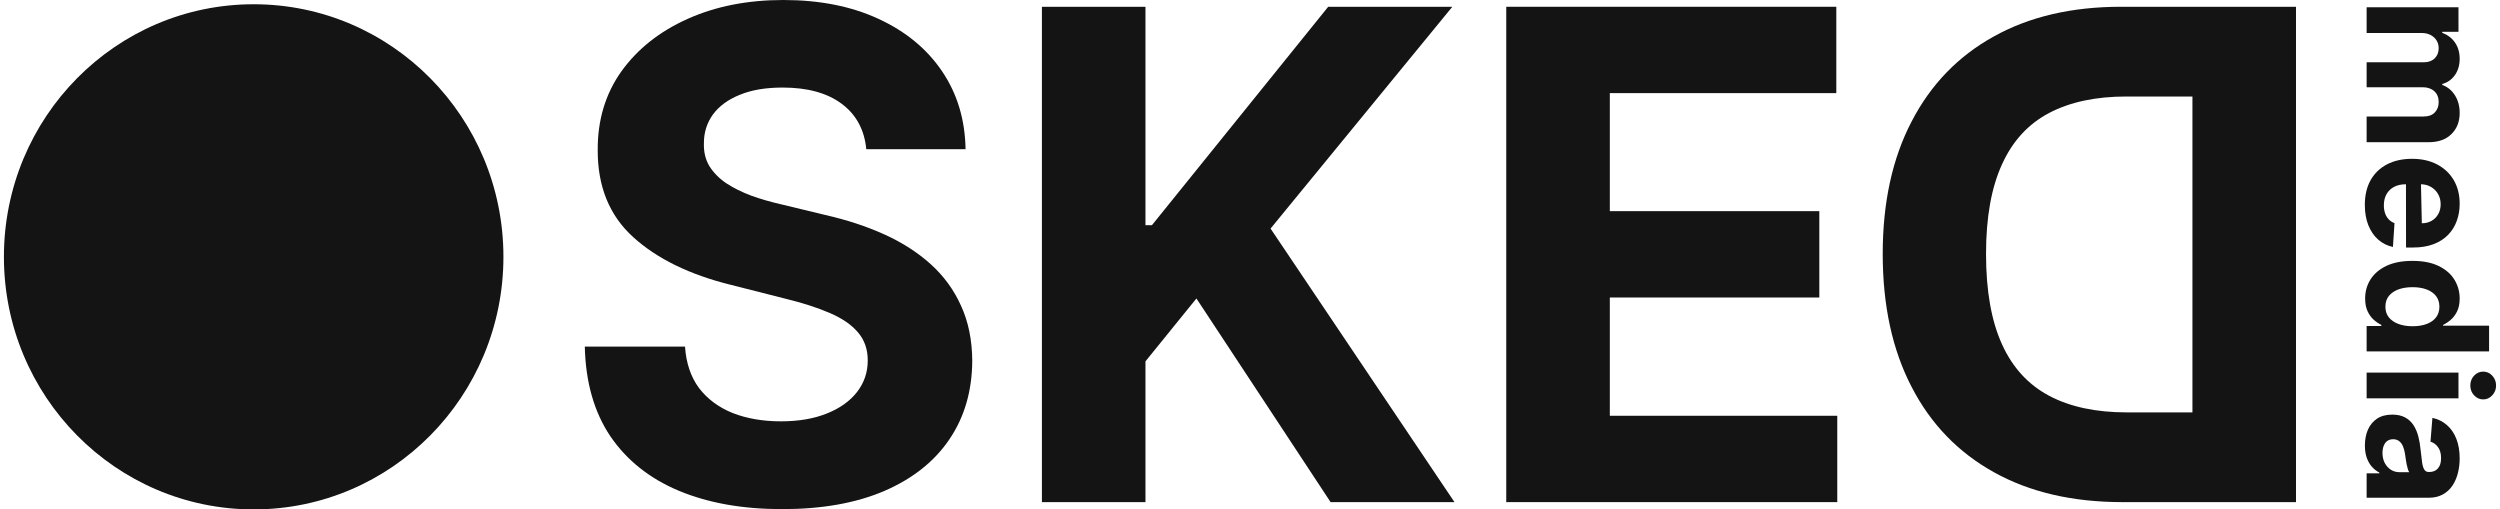
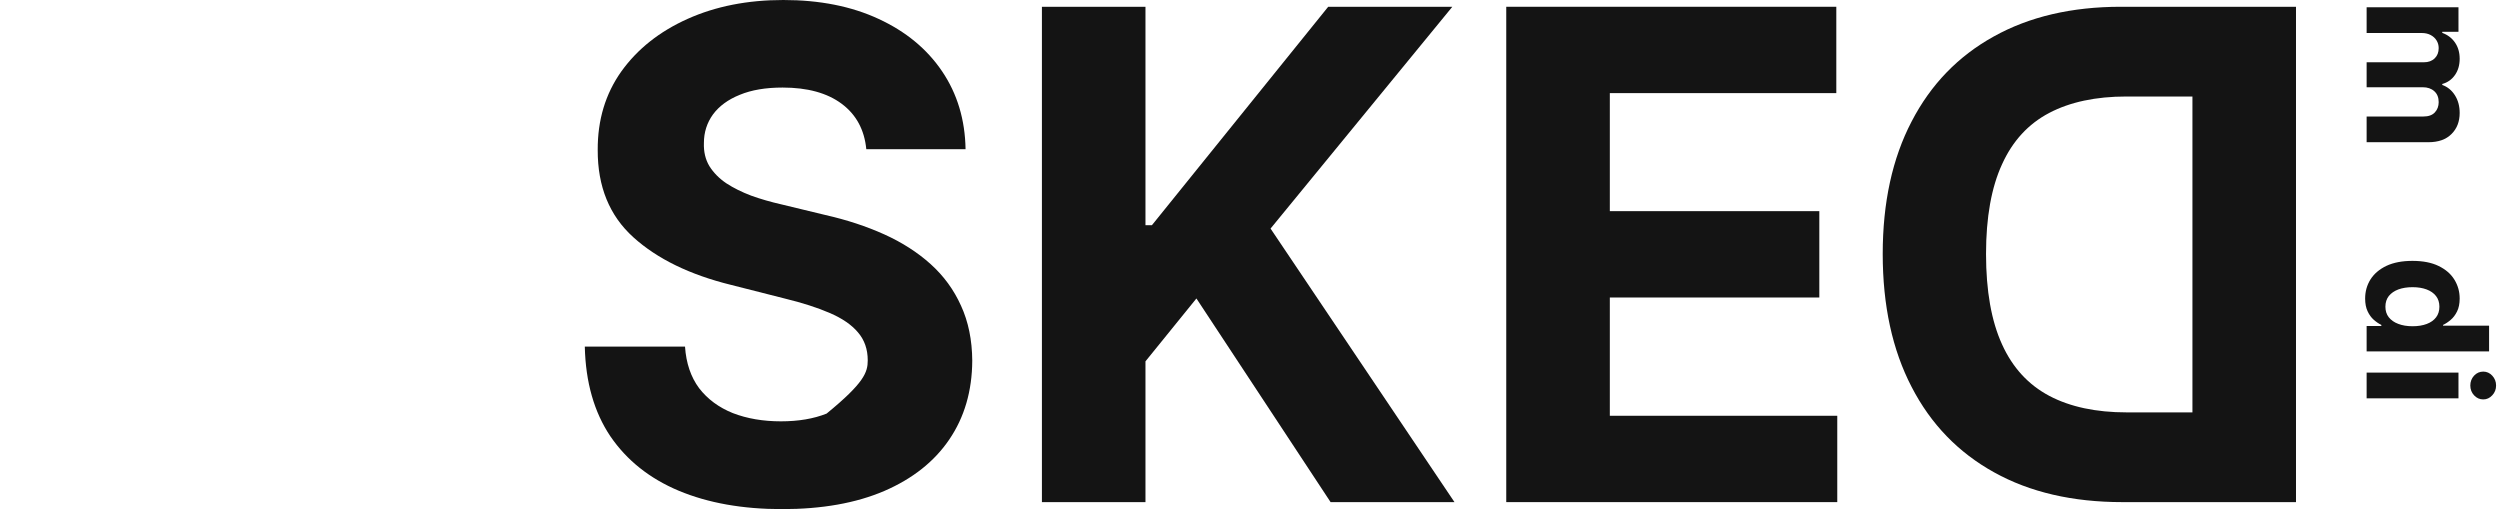
<svg xmlns="http://www.w3.org/2000/svg" width="319" height="65" viewBox="0 0 319 65" fill="none">
-   <path d="M110.541 19.042C110.297 16.552 109.249 14.618 107.397 13.24C105.546 11.861 103.033 11.172 99.859 11.172C97.703 11.172 95.882 11.481 94.397 12.098C92.912 12.695 91.772 13.528 90.979 14.598C90.206 15.668 89.819 16.882 89.819 18.24C89.778 19.371 90.013 20.359 90.521 21.202C91.05 22.046 91.772 22.776 92.688 23.394C93.603 23.99 94.661 24.515 95.862 24.968C97.062 25.4 98.344 25.77 99.707 26.079L105.322 27.436C108.048 28.054 110.551 28.877 112.83 29.905C115.108 30.934 117.082 32.2 118.75 33.702C120.418 35.203 121.71 36.973 122.626 39.01C123.562 41.047 124.04 43.382 124.06 46.016C124.04 49.884 123.063 53.237 121.13 56.077C119.218 58.895 116.451 61.087 112.83 62.65C109.228 64.194 104.885 64.965 99.799 64.965C94.753 64.965 90.358 64.183 86.615 62.62C82.892 61.056 79.982 58.741 77.887 55.675C75.812 52.589 74.723 48.773 74.621 44.226H87.408C87.551 46.345 88.151 48.114 89.209 49.534C90.287 50.933 91.722 51.993 93.512 52.713C95.323 53.412 97.367 53.762 99.646 53.762C101.884 53.762 103.827 53.433 105.475 52.774C107.143 52.116 108.435 51.2 109.351 50.028C110.266 48.855 110.724 47.507 110.724 45.985C110.724 44.565 110.307 43.372 109.473 42.405C108.659 41.438 107.458 40.615 105.872 39.936C104.305 39.257 102.382 38.639 100.104 38.084L93.298 36.356C88.029 35.059 83.868 33.033 80.817 30.276C77.765 27.519 76.249 23.805 76.269 19.135C76.249 15.308 77.256 11.964 79.291 9.104C81.345 6.244 84.163 4.012 87.744 2.407C91.325 0.802 95.394 0 99.951 0C104.59 0 108.638 0.802 112.097 2.407C115.576 4.012 118.282 6.244 120.215 9.104C122.148 11.964 123.145 15.277 123.206 19.042H110.541Z" fill="#141414" />
+   <path d="M110.541 19.042C110.297 16.552 109.249 14.618 107.397 13.24C105.546 11.861 103.033 11.172 99.859 11.172C97.703 11.172 95.882 11.481 94.397 12.098C92.912 12.695 91.772 13.528 90.979 14.598C90.206 15.668 89.819 16.882 89.819 18.24C89.778 19.371 90.013 20.359 90.521 21.202C91.05 22.046 91.772 22.776 92.688 23.394C93.603 23.99 94.661 24.515 95.862 24.968C97.062 25.4 98.344 25.77 99.707 26.079L105.322 27.436C108.048 28.054 110.551 28.877 112.83 29.905C115.108 30.934 117.082 32.2 118.75 33.702C120.418 35.203 121.71 36.973 122.626 39.01C123.562 41.047 124.04 43.382 124.06 46.016C124.04 49.884 123.063 53.237 121.13 56.077C119.218 58.895 116.451 61.087 112.83 62.65C109.228 64.194 104.885 64.965 99.799 64.965C94.753 64.965 90.358 64.183 86.615 62.62C82.892 61.056 79.982 58.741 77.887 55.675C75.812 52.589 74.723 48.773 74.621 44.226H87.408C87.551 46.345 88.151 48.114 89.209 49.534C90.287 50.933 91.722 51.993 93.512 52.713C95.323 53.412 97.367 53.762 99.646 53.762C101.884 53.762 103.827 53.433 105.475 52.774C110.266 48.855 110.724 47.507 110.724 45.985C110.724 44.565 110.307 43.372 109.473 42.405C108.659 41.438 107.458 40.615 105.872 39.936C104.305 39.257 102.382 38.639 100.104 38.084L93.298 36.356C88.029 35.059 83.868 33.033 80.817 30.276C77.765 27.519 76.249 23.805 76.269 19.135C76.249 15.308 77.256 11.964 79.291 9.104C81.345 6.244 84.163 4.012 87.744 2.407C91.325 0.802 95.394 0 99.951 0C104.59 0 108.638 0.802 112.097 2.407C115.576 4.012 118.282 6.244 120.215 9.104C122.148 11.964 123.145 15.277 123.206 19.042H110.541Z" fill="#141414" />
  <path d="M132.948 64.07V0.864H146.162V28.733H146.986L169.478 0.864H185.317L162.123 29.165L185.591 64.07H169.783L152.663 38.084L146.162 46.108V64.07H132.948Z" fill="#141414" />
  <path d="M192.198 64.07V0.864H234.313V11.882H205.413V26.943H232.146V37.961H205.413V53.052H234.435V64.07H192.198Z" fill="#141414" />
  <path d="M270.814 64.07H292.969V0.864H270.63C264.344 0.864 258.932 2.13 254.395 4.66C249.858 7.17 246.369 10.781 243.927 15.493C241.466 20.204 240.235 25.842 240.235 32.405C240.235 38.989 241.466 44.647 243.927 49.38C246.369 54.112 249.878 57.743 254.456 60.274C259.013 62.805 264.466 64.07 270.814 64.07ZM279.755 52.62H271.363C267.457 52.62 264.171 51.921 261.506 50.522C258.82 49.102 256.806 46.911 255.463 43.948C254.1 40.965 253.418 37.117 253.418 32.405C253.418 27.735 254.1 23.918 255.463 20.956C256.806 17.993 258.81 15.812 261.475 14.413C264.14 13.014 267.426 12.314 271.332 12.314H279.755V52.62Z" fill="#141414" />
  <path d="M301.982 0.925L313.701 0.925V4.057L311.634 4.057V4.196C312.32 4.443 312.862 4.855 313.259 5.431C313.655 6.007 313.854 6.696 313.854 7.498C313.854 8.311 313.653 9.003 313.251 9.574C312.854 10.145 312.315 10.526 311.634 10.716V10.839C312.305 11.081 312.841 11.518 313.243 12.151C313.65 12.789 313.854 13.542 313.854 14.412C313.854 15.518 313.505 16.415 312.808 17.104C312.117 17.799 311.135 18.146 309.863 18.146H301.982V14.867L309.223 14.867C309.874 14.867 310.362 14.692 310.687 14.342C311.013 13.992 311.176 13.555 311.176 13.031C311.176 12.434 310.988 11.968 310.611 11.634C310.24 11.3 309.749 11.133 309.139 11.133H301.982V7.946H309.291C309.866 7.946 310.324 7.779 310.665 7.444C311.005 7.115 311.176 6.681 311.176 6.141C311.176 5.775 311.084 5.446 310.901 5.153C310.723 4.865 310.471 4.636 310.146 4.466C309.825 4.297 309.449 4.212 309.017 4.212L301.982 4.212V0.925Z" fill="#141414" />
-   <path d="M301.753 26.143C301.753 24.924 301.998 23.875 302.486 22.995C302.979 22.121 303.676 21.447 304.576 20.974C305.482 20.5 306.552 20.264 307.788 20.264C308.994 20.264 310.052 20.5 310.962 20.974C311.873 21.447 312.582 22.113 313.091 22.972C313.599 23.836 313.854 24.849 313.854 26.012C313.854 26.794 313.729 27.522 313.48 28.195C313.236 28.875 312.867 29.466 312.374 29.97C311.88 30.479 311.26 30.875 310.512 31.158C309.769 31.441 308.9 31.583 307.903 31.583H307.01L307.002 23.512H308.917L309.024 28.489C309.492 28.489 309.907 28.386 310.268 28.18C310.629 27.974 310.911 27.689 311.115 27.324C311.323 26.964 311.428 26.544 311.428 26.066C311.428 25.567 311.313 25.125 311.084 24.739C310.86 24.358 310.558 24.06 310.176 23.844C309.8 23.628 309.38 23.517 308.917 23.512H307.002C306.423 23.512 305.922 23.62 305.499 23.836C305.077 24.057 304.752 24.369 304.523 24.77C304.294 25.171 304.18 25.647 304.18 26.197C304.18 26.562 304.23 26.897 304.332 27.2C304.434 27.504 304.586 27.763 304.79 27.98C304.993 28.195 305.243 28.36 305.538 28.473L305.339 31.513C304.617 31.359 303.986 31.043 303.447 30.564C302.913 30.091 302.496 29.479 302.196 28.728C301.901 27.982 301.753 27.12 301.753 26.143Z" fill="#141414" />
  <path d="M301.792 38.095C301.792 37.194 302.02 36.379 302.478 35.649C302.941 34.923 303.62 34.347 304.515 33.92C305.416 33.499 306.519 33.288 307.826 33.288C309.169 33.288 310.286 33.506 311.176 33.944C312.071 34.381 312.74 34.962 313.182 35.687C313.63 36.418 313.854 37.218 313.854 38.087C313.854 38.75 313.742 39.303 313.518 39.746C313.299 40.193 313.025 40.553 312.694 40.826C312.368 41.104 312.048 41.315 311.733 41.459V41.559H317.607V44.838H301.982V41.597H303.859V41.459C303.534 41.304 303.211 41.086 302.89 40.803C302.575 40.525 302.313 40.162 302.104 39.715C301.896 39.273 301.792 38.732 301.792 38.095ZM304.378 39.136C304.378 39.666 304.52 40.114 304.805 40.479C305.095 40.849 305.499 41.132 306.018 41.327C306.537 41.528 307.145 41.628 307.842 41.628C308.539 41.628 309.144 41.531 309.657 41.335C310.171 41.14 310.568 40.857 310.848 40.486C311.127 40.116 311.267 39.666 311.267 39.136C311.267 38.596 311.122 38.141 310.832 37.77C310.543 37.4 310.141 37.12 309.627 36.929C309.113 36.739 308.518 36.644 307.842 36.644C307.16 36.644 306.557 36.739 306.034 36.929C305.515 37.125 305.108 37.405 304.813 37.77C304.523 38.141 304.378 38.596 304.378 39.136Z" fill="#141414" />
  <path d="M301.982 47.54H313.701V50.827H301.982V47.54ZM315.212 49.191C315.212 48.703 315.372 48.284 315.692 47.934C316.018 47.589 316.407 47.417 316.86 47.417C317.307 47.417 317.691 47.589 318.012 47.934C318.337 48.284 318.5 48.703 318.5 49.191C318.5 49.68 318.337 50.097 318.012 50.441C317.691 50.791 317.307 50.966 316.86 50.966C316.407 50.966 316.018 50.791 315.692 50.441C315.372 50.097 315.212 49.68 315.212 49.191Z" fill="#141414" />
-   <path d="M301.761 56.84C301.761 56.083 301.891 55.41 302.15 54.818C302.415 54.227 302.804 53.758 303.317 53.414C303.836 53.074 304.482 52.905 305.255 52.905C305.906 52.905 306.453 53.026 306.896 53.267C307.338 53.509 307.694 53.838 307.964 54.255C308.233 54.671 308.437 55.145 308.574 55.675C308.711 56.209 308.808 56.77 308.864 57.356C308.935 58.046 309.001 58.601 309.062 59.023C309.129 59.445 309.225 59.751 309.352 59.941C309.479 60.132 309.668 60.227 309.917 60.227H309.963C310.446 60.227 310.82 60.072 311.084 59.764C311.349 59.46 311.481 59.028 311.481 58.468C311.481 57.876 311.351 57.405 311.092 57.056C310.838 56.706 310.517 56.474 310.131 56.361L310.375 53.321C311.087 53.475 311.702 53.779 312.221 54.232C312.745 54.684 313.147 55.268 313.426 55.983C313.711 56.703 313.854 57.536 313.854 58.483C313.854 59.141 313.777 59.771 313.625 60.373C313.472 60.98 313.236 61.518 312.915 61.986C312.595 62.459 312.183 62.832 311.679 63.105C311.181 63.377 310.583 63.514 309.886 63.514H301.982V60.396H303.607V60.304C303.241 60.114 302.918 59.859 302.638 59.54C302.364 59.221 302.148 58.838 301.99 58.39C301.837 57.943 301.761 57.426 301.761 56.84ZM304.004 57.781C304.004 58.264 304.098 58.691 304.286 59.062C304.48 59.432 304.739 59.723 305.065 59.934C305.39 60.144 305.759 60.25 306.171 60.25H307.414C307.348 60.147 307.287 60.005 307.231 59.825C307.18 59.651 307.132 59.453 307.086 59.231C307.046 59.01 307.008 58.789 306.972 58.568C306.941 58.347 306.913 58.146 306.888 57.966C306.832 57.58 306.743 57.243 306.621 56.955C306.499 56.667 306.334 56.443 306.125 56.284C305.922 56.124 305.667 56.045 305.362 56.045C304.92 56.045 304.581 56.207 304.347 56.531C304.119 56.86 304.004 57.277 304.004 57.781Z" fill="#141414" />
-   <path d="M64.237 32.772C64.237 50.571 49.969 65 32.369 65C14.768 65 0.5 50.571 0.5 32.772C0.5 14.972 14.768 0.543 32.369 0.543C49.969 0.543 64.237 14.972 64.237 32.772Z" fill="#141414" />
</svg>